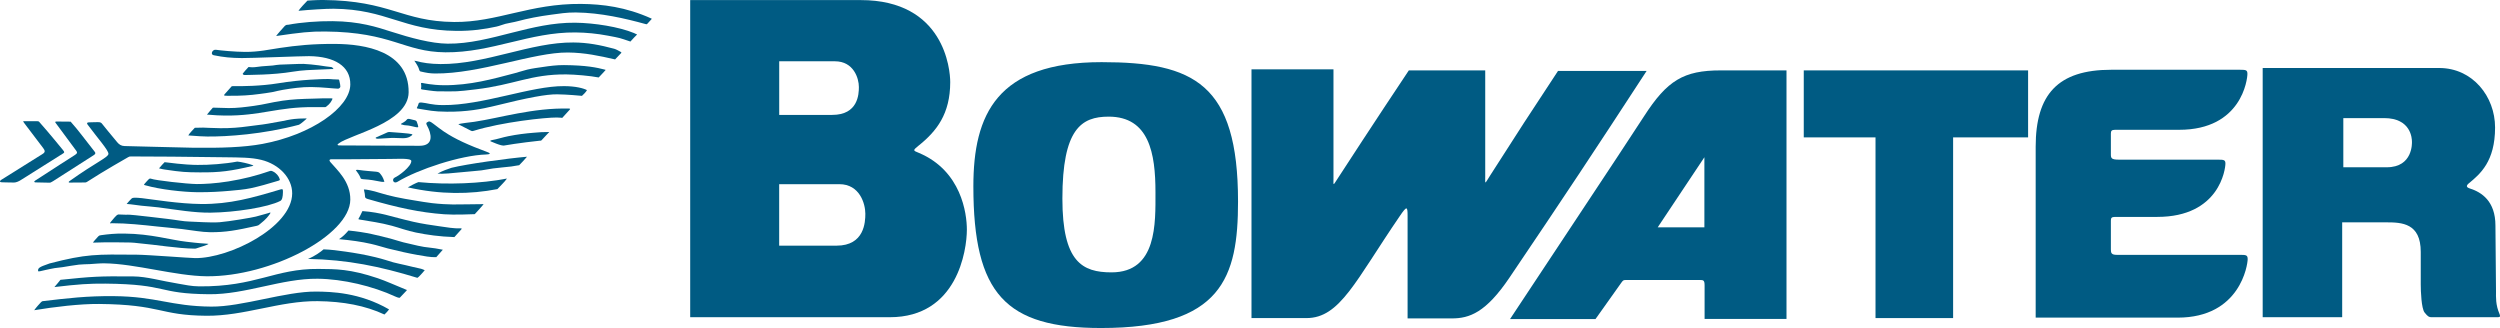
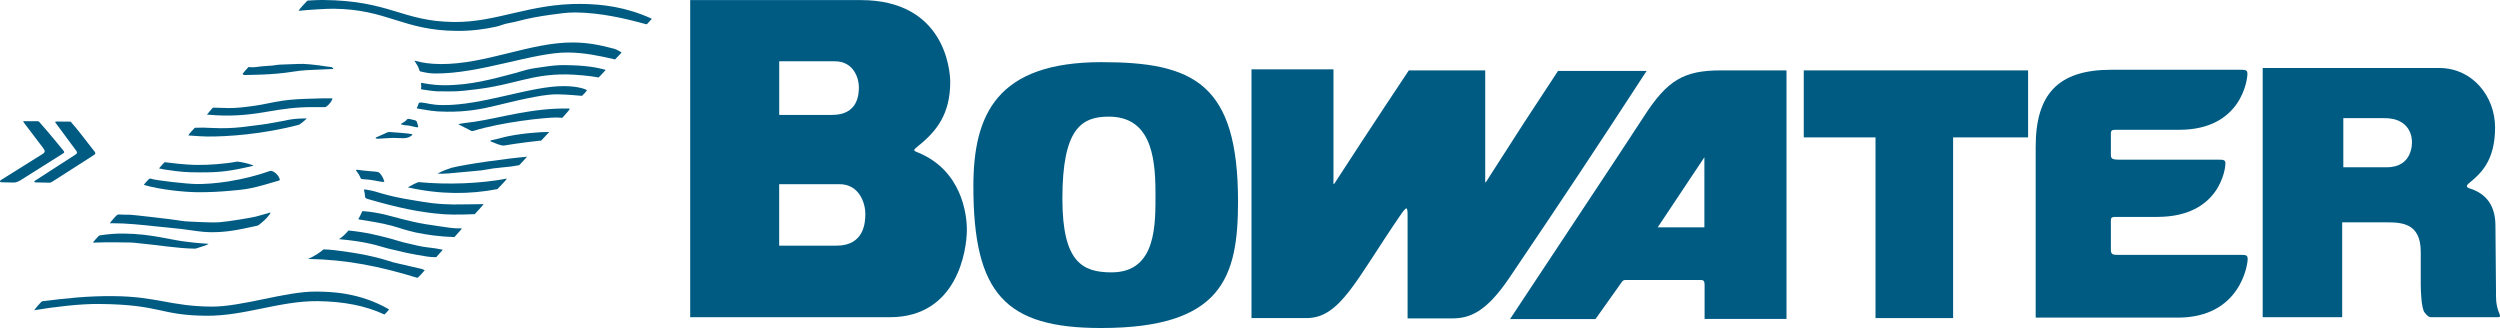
<svg xmlns="http://www.w3.org/2000/svg" xmlns:ns1="http://sodipodi.sourceforge.net/DTD/sodipodi-0.dtd" xmlns:ns2="http://www.inkscape.org/namespaces/inkscape" width="60.378" height="7.923" id="svg3575" ns1:version="0.32" ns2:version="0.46" version="1.0" ns1:docname="Bowater-Logo.svg" ns2:output_extension="org.inkscape.output.svg.inkscape">
  <defs id="defs3577">
    <clipPath clipPathUnits="userSpaceOnUse" id="clipPath401">
      <path d="M 389.569,466.749 L 389.569,460.411 L 437.872,460.411 L 437.872,466.749" id="path403" />
    </clipPath>
    <clipPath clipPathUnits="userSpaceOnUse" id="clipPath417">
      <path d="M 389.569,466.749 L 389.569,460.411 L 437.872,460.411 L 437.872,466.749" id="path419" />
    </clipPath>
    <clipPath clipPathUnits="userSpaceOnUse" id="clipPath449">
      <path d="M 389.569,466.749 L 389.569,460.411 L 437.872,460.411 L 437.872,466.749" id="path451" />
    </clipPath>
    <ns2:perspective ns1:type="inkscape:persp3d" ns2:vp_x="0 : 526.18109 : 1" ns2:vp_y="0 : 1000 : 0" ns2:vp_z="744.09448 : 526.18109 : 1" ns2:persp3d-origin="372.04724 : 350.78739 : 1" id="perspective3583" />
  </defs>
  <ns1:namedview id="base" pagecolor="#ffffff" bordercolor="#666666" borderopacity="1.0" ns2:pageopacity="0.0" ns2:pageshadow="2" ns2:zoom="9.3742131" ns2:cx="30.189201" ns2:cy="3.9612501" ns2:document-units="px" ns2:current-layer="layer1" showgrid="false" ns2:window-width="640" ns2:window-height="667" ns2:window-x="110" ns2:window-y="67" />
  <g ns2:label="Ebene 1" ns2:groupmode="layer" id="layer1" transform="translate(-198.382,-522.687)">
    <path d="M 220.575,526.38 C 220.437,526.323 220.418,526.324 220.56,526.21 C 221.003,525.857 221.331,525.439 221.331,524.669 C 221.331,524.367 221.19,522.689 219.167,522.689 L 215.051,522.689 L 215.051,530.348 L 219.873,530.348 C 221.501,530.348 221.733,528.733 221.733,528.233 C 221.733,527.842 221.6,526.812 220.575,526.38 M 219.125,524.789 C 219.125,524.962 219.106,525.462 218.481,525.462 L 217.201,525.462 L 217.201,524.167 L 218.545,524.167 C 219,524.167 219.125,524.579 219.125,524.789 M 219.281,527.849 C 219.281,528.047 219.261,528.62 218.585,528.62 L 217.2,528.62 L 217.2,527.135 L 218.653,527.135 C 219.146,527.135 219.281,527.609 219.281,527.849" style="fill:#005b83;fill-opacity:1;fill-rule:nonzero;stroke:none" id="path387" />
    <path d="M 224.987,524.188 C 227.212,524.188 228.282,524.707 228.282,527.554 C 228.282,529.384 227.897,530.609 224.973,530.609 C 222.672,530.609 221.89,529.789 221.89,527.187 C 221.89,525.452 222.456,524.188 224.987,524.188 M 224.04,527.484 C 224.04,529.015 224.521,529.265 225.227,529.265 C 226.331,529.265 226.288,528.073 226.288,527.328 C 226.288,526.394 226.137,525.504 225.157,525.504 C 224.497,525.504 224.04,525.8 224.04,527.484" style="fill:#005b83;fill-opacity:1;fill-rule:nonzero;stroke:none" id="path389" />
    <path d="M 238.15,524.4 C 236.875,526.357 236.148,527.453 234.837,529.393 C 234.266,530.239 233.87,530.377 233.445,530.377 L 232.377,530.377 L 232.377,527.908 C 232.377,527.668 232.363,527.649 232.187,527.908 C 231.118,529.47 230.745,530.369 229.936,530.369 L 228.607,530.369 L 228.607,524.362 L 230.587,524.362 L 230.587,526.995 C 230.587,527.165 230.571,527.182 230.672,527.024 C 230.732,526.93 231.633,525.545 232.407,524.387 L 234.252,524.387 L 234.252,526.939 C 234.252,527.15 234.232,527.143 234.371,526.925 C 234.965,525.992 235.405,525.315 236.01,524.4 L 238.15,524.4" style="fill:#005b83;fill-opacity:1;fill-rule:nonzero;stroke:none" id="path391" />
    <path d="M 239.941,524.387 C 239.043,524.387 238.646,524.628 238.085,525.499 C 237.58,526.282 235.366,529.609 234.851,530.393 L 236.915,530.393 C 237.18,530.022 237.506,529.56 237.54,529.513 C 237.583,529.457 237.583,529.449 237.661,529.449 L 239.422,529.449 C 239.52,529.449 239.55,529.449 239.55,529.584 L 239.55,530.39 L 241.528,530.39 L 241.528,524.387 L 239.941,524.387 M 239.545,528.177 L 238.418,528.177 C 238.691,527.769 239.3,526.857 239.545,526.485 L 239.545,528.177" style="fill:#005b83;fill-opacity:1;fill-rule:nonzero;stroke:none" id="path393" />
    <path d="M 247.363,524.387 L 247.363,526.005 L 245.552,526.005 L 245.552,530.369 L 243.678,530.369 L 243.678,526.005 L 241.945,526.005 L 241.945,524.387 L 247.363,524.387" style="fill:#005b83;fill-opacity:1;fill-rule:nonzero;stroke:none" id="path395" />
    <g transform="matrix(1.25,0,0,-1.25,-288.579,1106.123)" id="g397">
      <g id="g399" clip-path="url(#clipPath401)">
        <path d="M 432.854,461.825 L 430.466,461.825 C 430.366,461.825 430.353,461.859 430.353,461.927 L 430.353,462.488 C 430.353,462.536 430.366,462.558 430.433,462.558 L 431.248,462.558 C 432.456,462.558 432.566,463.489 432.566,463.588 C 432.566,463.658 432.538,463.664 432.424,463.664 L 430.513,463.664 C 430.36,463.664 430.353,463.692 430.353,463.771 L 430.353,464.167 C 430.353,464.218 430.366,464.241 430.433,464.241 L 431.673,464.241 C 432.881,464.241 432.991,465.218 432.991,465.321 C 432.991,465.395 432.963,465.401 432.85,465.401 L 430.36,465.401 C 429.328,465.401 428.9,464.924 428.9,463.913 L 428.9,460.612 L 431.644,460.612 C 432.853,460.612 432.996,461.634 432.996,461.742 C 432.996,461.819 432.967,461.825 432.854,461.825" style="fill:#005b83;fill-opacity:1;fill-rule:nonzero;stroke:none" id="path405" />
        <path d="M 437.833,460.62 L 436.544,460.62 C 436.504,460.62 436.476,460.631 436.414,460.711 C 436.352,460.79 436.34,461.124 436.34,461.254 L 436.34,461.882 C 436.34,462.438 435.976,462.453 435.672,462.453 L 434.822,462.453 C 434.822,462.077 434.822,461.032 434.822,460.62 L 433.286,460.62 L 433.286,465.435 L 436.697,465.435 C 437.343,465.435 437.776,464.884 437.776,464.286 C 437.776,463.628 437.488,463.387 437.268,463.206 C 437.216,463.162 437.218,463.131 437.284,463.109 C 437.517,463.036 437.783,462.861 437.783,462.391 C 437.783,462.278 437.794,461.242 437.794,461.124 C 437.794,461.005 437.784,460.863 437.862,460.682 C 437.878,460.643 437.878,460.62 437.833,460.62 M 436.17,464.009 C 436.17,464.067 436.157,464.467 435.632,464.467 L 434.844,464.467 L 434.844,463.517 L 435.683,463.517 C 436.194,463.517 436.17,463.996 436.17,464.009" style="fill:#005b83;fill-opacity:1;fill-rule:nonzero;stroke:none" id="path407" />
      </g>
    </g>
    <path d="M 199.208,530.179 C 199.692,530.099 200.311,530.024 200.775,530.028 C 202.286,530.042 202.217,530.302 203.363,530.313 C 204.283,530.322 205.136,529.952 206.052,529.96 C 206.673,529.967 207.207,530.068 207.667,530.283 C 207.685,530.265 207.745,530.209 207.778,530.159 C 207.065,529.747 206.373,529.732 206.016,529.729 C 205.281,529.722 204.226,530.099 203.483,530.092 C 202.496,530.083 202.171,529.848 201.128,529.839 C 200.478,529.833 200.007,529.89 199.416,529.96 C 199.401,529.962 199.397,529.962 199.371,529.987 C 199.345,530.013 199.257,530.11 199.208,530.179" style="fill:#005b83;fill-opacity:1;fill-rule:nonzero;stroke:none" id="path409" />
-     <path d="M 208.19,529.683 C 207.925,529.575 207.7,529.472 207.501,529.405 C 206.838,529.183 206.503,529.185 206.075,529.182 C 205.017,529.172 204.565,529.615 203.192,529.603 C 203.001,529.602 202.841,529.563 202.698,529.54 C 202.277,529.472 201.923,529.365 201.607,529.363 C 200.75,529.354 200.602,529.368 199.842,529.445 C 199.807,529.492 199.752,529.554 199.696,529.62 C 200.268,529.552 200.53,529.534 200.928,529.537 C 202.463,529.552 202.158,529.782 203.431,529.793 C 204.308,529.802 205.188,529.41 206.053,529.419 C 206.661,529.424 207.387,529.597 207.932,529.85 C 208.002,529.883 208.036,529.879 208.036,529.879 C 208.096,529.819 208.186,529.723 208.198,529.708 C 208.211,529.694 208.217,529.69 208.19,529.683" style="fill:#005b83;fill-opacity:1;fill-rule:nonzero;stroke:none" id="path411" />
    <g transform="matrix(1.25,0,0,-1.25,-288.579,1106.123)" id="g413">
      <g id="g415" clip-path="url(#clipPath417)">
-         <path d="M 390.527,461.659 C 390.506,461.653 390.465,461.636 390.448,461.63 C 390.302,461.58 390.305,461.553 390.304,461.517 C 390.303,461.49 390.358,461.515 390.446,461.532 C 390.502,461.543 390.561,461.559 390.628,461.569 C 390.675,461.576 390.727,461.579 390.778,461.587 C 390.878,461.602 390.987,461.624 391.094,461.636 C 391.165,461.644 391.237,461.642 391.305,461.646 C 391.405,461.652 391.498,461.662 391.584,461.661 C 392.184,461.655 392.955,461.417 393.561,461.411 C 394.795,461.4 396.331,462.201 396.337,462.891 C 396.341,463.243 396.076,463.47 395.954,463.615 C 395.917,463.658 395.941,463.673 395.976,463.672 C 396.379,463.669 396.978,463.679 397.108,463.678 C 397.239,463.677 397.517,463.699 397.516,463.637 C 397.515,463.53 397.274,463.352 397.201,463.321 C 397.128,463.289 397.17,463.188 397.248,463.236 C 397.641,463.475 398.47,463.75 398.963,463.764 C 399.038,463.766 399.051,463.786 399.002,463.804 C 398.614,463.948 398.363,464.061 398.144,464.208 C 398.076,464.253 398.024,464.297 397.943,464.357 C 397.867,464.414 397.861,464.408 397.827,464.389 C 397.809,464.38 397.792,464.37 397.822,464.318 C 397.899,464.18 397.968,463.929 397.669,463.932 C 397.596,463.932 396.165,463.938 396.131,463.939 C 396.084,463.939 396.079,463.951 396.111,463.976 C 396.33,464.149 397.458,464.372 397.464,464.965 C 397.471,465.768 396.606,465.895 396.059,465.9 C 395.611,465.904 395.293,465.869 394.98,465.823 C 394.769,465.792 394.566,465.744 394.3,465.746 C 394.102,465.748 393.832,465.773 393.742,465.787 C 393.671,465.798 393.628,465.696 393.696,465.682 C 393.894,465.641 394.037,465.629 394.241,465.627 C 394.399,465.625 395.4,465.665 395.539,465.664 C 396.028,465.659 396.341,465.473 396.337,465.116 C 396.333,464.669 395.583,464.143 394.639,463.968 C 394.275,463.901 393.841,463.889 393.318,463.894 C 393.105,463.896 392.038,463.927 391.975,463.927 C 391.911,463.928 391.87,463.958 391.835,463.999 C 391.716,464.14 391.568,464.323 391.546,464.351 C 391.525,464.38 391.51,464.389 391.456,464.389 C 391.403,464.39 391.322,464.384 391.288,464.385 C 391.254,464.385 391.241,464.37 391.259,464.345 C 391.454,464.081 391.665,463.847 391.664,463.777 C 391.663,463.708 391.436,463.623 390.912,463.25 C 390.887,463.233 390.894,463.221 390.913,463.221 C 390.932,463.221 391.175,463.223 391.191,463.223 C 391.207,463.223 391.225,463.219 391.25,463.235 C 391.588,463.454 392.02,463.697 392.045,463.712 C 392.07,463.726 392.072,463.726 392.106,463.726 C 392.14,463.726 392.751,463.723 392.892,463.722 C 393.238,463.718 393.607,463.715 393.939,463.71 C 394.191,463.706 394.418,463.709 394.617,463.66 C 394.961,463.576 395.217,463.309 395.214,463.009 C 395.208,462.362 394.007,461.755 393.339,461.762 C 393.226,461.763 392.433,461.826 392.21,461.828 C 391.43,461.835 391.239,461.844 390.527,461.659" style="fill:#005b83;fill-opacity:1;fill-rule:nonzero;stroke:none" id="path421" />
        <path d="M 389.599,463.227 C 389.571,463.227 389.549,463.246 389.596,463.276 C 389.896,463.466 390.341,463.742 390.393,463.775 C 390.45,463.81 390.437,463.842 390.403,463.888 C 390.371,463.932 390.065,464.333 390.048,464.356 C 390.014,464.401 390.005,464.407 390.035,464.407 C 390.064,464.407 390.27,464.408 390.285,464.407 C 390.3,464.407 390.313,464.409 390.329,464.391 C 390.531,464.164 390.758,463.882 390.786,463.849 C 390.822,463.807 390.811,463.799 390.788,463.784 C 390.417,463.55 390.014,463.297 389.971,463.27 C 389.928,463.242 389.877,463.222 389.839,463.222 C 389.72,463.221 389.627,463.228 389.599,463.227" style="fill:#005b83;fill-opacity:1;fill-rule:nonzero;stroke:none" id="path423" />
      </g>
    </g>
    <path d="M 199.738,525.672 C 199.701,525.627 199.713,525.622 199.756,525.622 C 199.787,525.622 200.088,525.625 200.088,525.625 C 200.297,525.86 200.405,526.02 200.67,526.353 C 200.693,526.382 200.692,526.405 200.646,526.434 C 200.598,526.464 199.7,527.04 199.661,527.064 C 199.606,527.097 199.602,527.1 199.565,527.099 C 199.491,527.099 199.267,527.092 199.237,527.092 C 199.207,527.09 199.197,527.072 199.23,527.05 C 199.582,526.82 200.151,526.455 200.196,526.427 C 200.263,526.383 200.247,526.359 200.21,526.31 C 199.941,525.95 199.773,525.717 199.738,525.672" style="fill:#005b83;fill-opacity:1;fill-rule:nonzero;stroke:none" id="path425" />
    <path d="M 200.627,528.547 C 201.031,528.532 201.316,528.542 201.533,528.544 C 201.593,528.544 201.663,528.555 201.736,528.562 C 202.15,528.598 202.677,528.688 203.078,528.692 C 203.123,528.692 203.108,528.688 203.182,528.667 C 203.257,528.645 203.342,528.614 203.373,528.602 C 203.406,528.589 203.441,528.575 203.385,528.573 C 203.152,528.559 202.991,528.538 202.881,528.525 C 202.508,528.484 202.038,528.334 201.382,528.328 C 201.16,528.325 201.003,528.342 200.821,528.367 C 200.786,528.37 200.772,528.378 200.756,528.395 C 200.698,528.458 200.633,528.529 200.627,528.547" style="fill:#005b83;fill-opacity:1;fill-rule:nonzero;stroke:none" id="path427" />
    <path d="M 202.78,528.219 C 202.592,528.197 202.385,528.179 202.185,528.158 C 201.817,528.118 201.45,528.078 201.085,528.078 C 201.05,528.077 201.015,528.099 201.06,528.044 C 201.147,527.938 201.158,527.928 201.187,527.899 C 201.216,527.869 201.243,527.865 201.252,527.867 C 201.415,527.874 201.451,527.874 201.473,527.872 C 201.496,527.87 201.526,527.874 201.655,527.885 C 201.783,527.895 202.195,527.948 202.438,527.975 C 202.682,528.004 202.8,528.034 202.96,528.038 C 203.118,528.042 203.462,528.07 203.686,528.054 C 203.91,528.037 204.481,527.94 204.56,527.918 C 204.64,527.894 204.827,527.847 204.865,527.833 C 204.901,527.82 204.935,527.807 204.9,527.854 C 204.863,527.902 204.828,527.968 204.65,528.107 C 204.62,528.13 204.621,528.132 204.578,528.142 C 204.098,528.248 203.835,528.299 203.455,528.295 C 203.257,528.294 203.02,528.248 202.78,528.219" style="fill:#005b83;fill-opacity:1;fill-rule:nonzero;stroke:none" id="path429" />
-     <path d="M 201.441,527.613 C 201.558,527.62 201.677,527.642 201.796,527.655 C 201.933,527.67 202.071,527.678 202.207,527.695 C 202.647,527.754 203.081,527.828 203.465,527.823 C 204.063,527.817 204.858,527.692 205.151,527.54 C 205.197,527.518 205.213,527.44 205.215,527.332 C 205.216,527.262 205.216,527.244 205.156,527.262 C 204.477,527.465 203.936,527.62 203.24,527.614 C 202.703,527.609 202.086,527.505 201.812,527.473 C 201.746,527.464 201.652,527.46 201.616,527.463 C 201.586,527.465 201.573,527.47 201.558,527.484 C 201.537,527.505 201.452,527.594 201.441,527.613" style="fill:#005b83;fill-opacity:1;fill-rule:nonzero;stroke:none" id="path431" />
    <path d="M 201.903,527.165 C 201.863,527.154 201.846,527.157 201.876,527.123 C 201.906,527.09 201.953,527.035 201.972,527.018 C 201.991,527.002 202.003,526.993 202.033,527.004 C 202.132,527.043 202.888,527.129 203.135,527.132 C 203.302,527.133 203.586,527.119 203.901,527.068 C 204.271,527.007 204.567,526.932 204.9,526.817 C 204.935,526.804 204.968,526.823 204.996,526.839 C 205.047,526.872 205.107,526.92 205.136,527.01 C 205.142,527.028 205.15,527.038 205.105,527.052 C 204.848,527.13 204.638,527.189 204.44,527.232 C 204.27,527.267 204.108,527.279 203.936,527.295 C 203.707,527.315 203.46,527.332 203.143,527.329 C 202.796,527.325 202.245,527.263 201.903,527.165" style="fill:#005b83;fill-opacity:1;fill-rule:nonzero;stroke:none" id="path433" />
    <path d="M 202.363,526.782 C 202.291,526.773 202.238,526.753 202.222,526.753 C 202.278,526.684 202.335,526.628 202.358,526.604 C 202.838,526.665 203.03,526.669 203.153,526.67 C 203.437,526.673 203.816,526.645 204.113,526.589 C 204.202,526.597 204.388,526.638 204.481,526.675 C 204.503,526.685 204.513,526.688 204.481,526.695 C 203.961,526.817 203.697,526.855 203.201,526.85 C 202.871,526.848 202.772,526.843 202.363,526.782" style="fill:#005b83;fill-opacity:1;fill-rule:nonzero;stroke:none" id="path435" />
    <path d="M 202.93,525.958 C 203.176,525.975 203.272,525.984 203.385,525.984 C 203.872,525.989 204.733,525.93 205.603,525.7 C 205.657,525.673 205.763,525.575 205.782,525.559 C 205.793,525.55 205.792,525.547 205.766,525.547 C 205.642,525.547 205.562,525.554 205.493,525.56 C 205.381,525.572 205.286,525.594 205.191,525.613 C 205.083,525.633 204.976,525.65 204.851,525.674 C 204.693,525.702 204.53,525.715 204.367,525.739 C 204.167,525.767 203.955,525.785 203.705,525.783 C 203.491,525.78 203.336,525.77 203.291,525.769 C 203.247,525.769 203.111,525.772 203.087,525.773 C 203.06,525.803 202.94,525.925 202.93,525.958" style="fill:#005b83;fill-opacity:1;fill-rule:nonzero;stroke:none" id="path437" />
    <path d="M 203.38,525.455 C 203.546,525.47 203.725,525.478 203.813,525.478 C 204.68,525.487 205.087,525.267 205.957,525.274 C 206.077,525.275 206.223,525.275 206.233,525.275 C 206.242,525.275 206.246,525.273 206.261,525.263 C 206.353,525.195 206.386,525.134 206.411,525.077 C 206.415,525.067 206.408,525.063 206.385,525.062 C 206.233,525.058 206.088,525.065 205.95,525.069 C 205.681,525.075 205.436,525.085 205.206,525.119 C 204.925,525.16 204.772,525.209 204.513,525.244 C 204.306,525.273 204.106,525.298 203.906,525.297 C 203.798,525.295 203.56,525.288 203.541,525.287 C 203.523,525.287 203.525,525.287 203.517,525.294 C 203.51,525.302 203.407,525.419 203.38,525.455" style="fill:#005b83;fill-opacity:1;fill-rule:nonzero;stroke:none" id="path439" />
-     <path d="M 205.212,524.857 C 205.127,524.87 205.042,524.895 204.955,524.912 C 204.856,524.93 204.755,524.943 204.648,524.957 C 204.428,524.988 204.188,525.003 203.928,525 C 203.816,524.999 203.766,525.007 203.811,524.958 C 203.856,524.91 203.97,524.777 203.976,524.773 C 203.981,524.769 203.978,524.768 204.003,524.768 C 204.222,524.77 204.673,524.769 205.11,524.697 C 205.652,524.607 206.2,524.594 206.303,524.595 C 206.345,524.595 206.39,524.6 206.418,524.602 C 206.506,524.605 206.532,524.607 206.542,524.607 C 206.556,524.607 206.57,524.603 206.576,524.628 C 206.597,524.707 206.602,524.767 206.602,524.78 C 206.602,524.795 206.577,524.829 206.547,524.829 C 206.415,524.825 206.178,524.792 205.897,524.789 C 205.668,524.787 205.445,524.818 205.212,524.857" style="fill:#005b83;fill-opacity:1;fill-rule:nonzero;stroke:none" id="path441" />
    <path d="M 204.292,524.499 C 204.395,524.493 204.955,524.502 205.458,524.418 C 205.69,524.38 205.911,524.374 206.083,524.368 C 206.268,524.36 206.397,524.353 206.402,524.354 C 206.425,524.355 206.445,524.362 206.428,524.339 C 206.412,524.317 206.393,524.305 206.371,524.305 C 206.35,524.305 206.168,524.279 206.081,524.265 C 205.995,524.252 205.783,524.232 205.712,524.23 C 205.55,524.229 205.342,524.243 205.14,524.248 C 205.083,524.249 205.025,524.263 204.97,524.269 C 204.875,524.279 204.787,524.28 204.701,524.289 C 204.621,524.297 204.542,524.313 204.473,524.312 C 204.423,524.312 204.4,524.305 204.392,524.305 C 204.385,524.305 204.387,524.304 204.373,524.318 C 204.317,524.377 204.283,524.417 204.267,524.438 C 204.25,524.458 204.236,524.468 204.25,524.482 C 204.265,524.495 204.272,524.5 204.292,524.499" style="fill:#005b83;fill-opacity:1;fill-rule:nonzero;stroke:none" id="path443" />
    <g transform="matrix(1.25,0,0,-1.25,-288.579,1106.123)" id="g445">
      <g id="g447" clip-path="url(#clipPath449)">
-         <path d="M 394.904,466.053 C 395.377,466.122 395.562,466.143 395.856,466.14 C 397.147,466.128 397.366,465.746 398.174,465.738 C 399.071,465.73 399.803,466.13 400.688,466.122 C 400.897,466.12 401.107,466.099 401.313,466.06 C 401.565,466.012 401.522,466.022 401.749,465.946 C 401.793,465.996 401.851,466.056 401.864,466.068 C 401.878,466.08 401.878,466.087 401.866,466.089 C 401.854,466.09 401.835,466.103 401.819,466.11 C 401.53,466.23 401.052,466.306 400.681,466.31 C 400.251,466.314 399.854,466.216 399.473,466.12 C 399.044,466.011 398.635,465.901 398.217,465.905 C 397.9,465.908 397.498,466.018 397.137,466.134 C 396.845,466.228 396.518,466.335 395.994,466.34 C 395.713,466.343 395.381,466.317 395.141,466.271 C 395.126,466.268 395.101,466.277 395.071,466.247 C 395.041,466.216 394.915,466.073 394.904,466.053" style="fill:#005b83;fill-opacity:1;fill-rule:nonzero;stroke:none" id="path453" />
        <path d="M 395.336,466.54 C 395.543,466.56 395.861,466.581 396.015,466.58 C 397.052,466.57 397.348,466.162 398.386,466.152 C 398.688,466.149 398.934,466.185 399.161,466.235 C 399.224,466.249 399.273,466.272 399.333,466.288 C 399.407,466.307 399.493,466.318 399.566,466.338 C 399.771,466.393 399.979,466.433 400.219,466.465 C 400.363,466.484 400.519,466.51 400.693,466.508 C 401.177,466.503 401.652,466.391 402.041,466.284 C 402.063,466.278 402.063,466.277 402.078,466.292 C 402.115,466.332 402.147,466.369 402.153,466.374 C 402.159,466.38 402.166,466.385 402.154,466.391 C 401.661,466.614 401.211,466.669 400.794,466.673 C 399.806,466.682 399.171,466.316 398.343,466.324 C 397.337,466.333 397.112,466.737 395.813,466.749 C 395.671,466.75 395.515,466.737 395.509,466.737 C 395.493,466.725 395.34,466.558 395.336,466.54" style="fill:#005b83;fill-opacity:1;fill-rule:nonzero;stroke:none" id="path455" />
      </g>
    </g>
    <path d="M 208.417,524.158 C 208.588,524.204 208.775,524.232 209.018,524.234 C 210.108,524.244 211.205,523.703 212.23,523.713 C 212.577,523.715 212.876,523.774 213.217,523.865 C 213.265,523.879 213.322,523.912 213.362,523.934 C 213.403,523.957 213.39,523.962 213.375,523.977 C 213.361,523.992 213.278,524.079 213.237,524.122 C 212.855,524.035 212.51,523.959 212.097,523.955 C 211.268,523.948 209.977,524.472 208.885,524.462 C 208.755,524.46 208.677,524.445 208.538,524.413 C 208.523,524.409 208.511,524.395 208.5,524.353 C 208.49,524.31 208.431,524.21 208.391,524.158 C 208.385,524.154 208.391,524.152 208.417,524.158" style="fill:#005b83;fill-opacity:1;fill-rule:nonzero;stroke:none" id="path457" />
    <path d="M 208.577,524.848 C 208.641,524.858 208.856,524.89 208.935,524.892 C 209.437,524.897 209.395,524.902 209.873,524.845 C 210.796,524.737 211.196,524.477 212.06,524.484 C 212.277,524.487 212.631,524.517 212.841,524.558 C 212.898,524.503 212.991,524.394 213.002,524.385 C 213.012,524.377 213.013,524.375 212.996,524.37 C 212.793,524.317 212.542,524.264 212.003,524.259 C 211.826,524.258 211.657,524.28 211.491,524.305 C 211.365,524.323 211.241,524.339 211.117,524.368 C 211.016,524.392 210.915,524.429 210.812,524.455 C 210.288,524.593 209.738,524.75 209.097,524.745 C 208.808,524.743 208.606,524.694 208.58,524.69 C 208.555,524.687 208.548,524.692 208.55,524.703 C 208.558,524.749 208.558,524.787 208.553,524.808 C 208.547,524.83 208.547,524.845 208.577,524.848" style="fill:#005b83;fill-opacity:1;fill-rule:nonzero;stroke:none" id="path459" />
    <path d="M 208.493,525.185 C 208.486,525.214 208.466,525.263 208.458,525.275 C 208.45,525.288 208.44,525.304 208.468,525.309 C 208.743,525.352 208.84,525.383 209.175,525.385 C 209.646,525.39 210.008,525.324 210.335,525.243 C 211.146,525.042 211.577,524.962 211.838,524.965 C 212.067,524.967 212.415,524.999 212.437,525.002 C 212.471,524.973 212.54,524.903 212.558,524.863 C 212.468,524.817 212.286,524.769 212.008,524.767 C 211.211,524.759 210.036,525.235 209.075,525.225 C 208.801,525.223 208.691,525.173 208.57,525.164 C 208.542,525.162 208.502,525.158 208.493,525.185" style="fill:#005b83;fill-opacity:1;fill-rule:nonzero;stroke:none" id="path461" />
-     <path d="M 209.451,525.688 C 209.528,525.725 209.72,525.828 209.746,525.839 C 209.771,525.85 209.778,525.859 209.82,525.847 C 210.5,525.635 211.557,525.523 211.827,525.525 C 211.905,525.525 211.961,525.534 211.961,525.534 C 212.043,525.442 212.11,525.368 212.135,525.343 C 212.158,525.318 212.158,525.31 212.122,525.309 C 211.253,525.287 210.462,525.535 209.835,525.629 C 209.757,525.64 209.493,525.667 209.451,525.688" style="fill:#005b83;fill-opacity:1;fill-rule:nonzero;stroke:none" id="path463" />
+     <path d="M 209.451,525.688 C 209.528,525.725 209.72,525.828 209.746,525.839 C 209.771,525.85 209.778,525.859 209.82,525.847 C 210.5,525.635 211.557,525.523 211.827,525.525 C 211.905,525.525 211.961,525.534 211.961,525.534 C 212.158,525.318 212.158,525.31 212.122,525.309 C 211.253,525.287 210.462,525.535 209.835,525.629 C 209.757,525.64 209.493,525.667 209.451,525.688" style="fill:#005b83;fill-opacity:1;fill-rule:nonzero;stroke:none" id="path463" />
    <path d="M 211.282,525.892 C 211.073,525.908 210.861,525.935 210.656,525.977 C 210.523,526.003 210.398,526.047 210.252,526.073 C 210.225,526.082 210.208,526.089 210.235,526.102 C 210.296,526.13 210.436,526.185 210.487,526.195 C 210.54,526.205 210.541,526.204 210.555,526.202 C 210.832,526.152 211.402,526.083 211.426,526.084 C 211.451,526.084 211.448,526.087 211.463,526.072 C 211.527,526.005 211.632,525.888 211.648,525.875 C 211.52,525.874 211.398,525.88 211.282,525.892" style="fill:#005b83;fill-opacity:1;fill-rule:nonzero;stroke:none" id="path465" />
    <path d="M 211.11,526.472 C 210.633,526.513 209.657,526.647 209.285,526.74 C 209.178,526.779 209.095,526.8 208.948,526.88 C 209.071,526.892 209.313,526.869 209.577,526.842 C 209.713,526.827 209.862,526.819 210.005,526.802 C 210.103,526.789 210.197,526.768 210.291,526.755 C 210.455,526.734 210.613,526.722 210.73,526.708 C 210.817,526.697 210.878,526.68 210.921,526.677 C 210.962,526.633 211.062,526.533 211.11,526.472" style="fill:#005b83;fill-opacity:1;fill-rule:nonzero;stroke:none" id="path467" />
    <path d="M 208.231,527.212 C 209.025,527.389 209.731,527.382 210.395,527.254 C 210.477,527.163 210.568,527.084 210.625,526.999 C 209.996,527.122 209.185,527.152 208.487,527.085 C 208.433,527.103 208.267,527.188 208.231,527.212" style="fill:#005b83;fill-opacity:1;fill-rule:nonzero;stroke:none" id="path469" />
    <path d="M 205.82,528.94 C 206.778,528.959 207.555,529.12 208.462,529.397 C 208.508,529.373 208.611,529.244 208.64,529.213 C 208.613,529.202 208.577,529.183 208.551,529.178 C 208.393,529.145 208.276,529.114 208.172,529.09 C 208.067,529.065 207.975,529.049 207.877,529.022 C 207.761,528.988 207.632,528.943 207.45,528.899 C 207.197,528.838 206.96,528.797 206.728,528.764 C 206.548,528.738 206.373,528.715 206.197,528.709 C 206.133,528.764 205.995,528.87 205.82,528.94" style="fill:#005b83;fill-opacity:1;fill-rule:nonzero;stroke:none" id="path471" />
    <path d="M 206.57,528.463 C 206.86,528.489 207.115,528.525 207.341,528.577 C 207.487,528.609 207.621,528.655 207.747,528.687 C 208.021,528.755 208.257,528.808 208.458,528.843 C 208.628,528.872 208.776,528.903 208.918,528.898 L 209.077,528.718 C 208.806,528.66 208.687,528.672 208.477,528.622 C 208.325,528.585 208.22,528.564 208.121,528.539 C 208.035,528.517 207.955,528.489 207.85,528.46 C 207.502,528.368 207.218,528.295 206.798,528.254 C 206.74,528.319 206.676,528.394 206.57,528.463" style="fill:#005b83;fill-opacity:1;fill-rule:nonzero;stroke:none" id="path473" />
    <path d="M 207.07,527.99 C 207.317,528.032 207.572,528.065 207.848,528.14 C 208.028,528.189 208.212,528.259 208.427,528.303 C 208.696,528.358 208.998,528.402 209.356,528.413 C 209.41,528.352 209.52,528.232 209.53,528.219 C 209.538,528.207 209.527,528.202 209.512,528.202 C 209.337,528.209 209.182,528.177 208.997,528.152 C 208.796,528.123 208.583,528.093 208.367,528.044 C 207.815,527.918 207.605,527.82 207.135,527.785 C 207.11,527.845 207.055,527.944 207.047,527.959 C 207.04,527.974 207.022,527.982 207.07,527.99" style="fill:#005b83;fill-opacity:1;fill-rule:nonzero;stroke:none" id="path475" />
    <path d="M 207.198,527.438 C 207.2,527.47 207.23,527.483 207.27,527.495 C 207.985,527.702 208.52,527.819 209.111,527.862 C 209.347,527.879 209.748,527.864 209.848,527.859 C 209.863,527.845 210.056,527.632 210.062,527.617 C 209.892,527.618 209.423,527.627 209.318,527.625 C 209.192,527.624 209.013,527.615 208.816,527.593 C 208.681,527.577 208.538,527.552 208.393,527.528 C 208.071,527.477 207.788,527.42 207.546,527.343 C 207.391,527.292 207.228,527.264 207.19,527.263 C 207.167,527.263 207.167,527.262 207.175,527.285 C 207.19,527.343 207.198,527.4 207.198,527.438" style="fill:#005b83;fill-opacity:1;fill-rule:nonzero;stroke:none" id="path477" />
    <path d="M 207.086,526.974 C 207.093,526.988 207.082,527.01 207.151,527.015 C 207.343,527.027 207.417,527.044 207.597,527.078 C 207.63,527.084 207.657,527.079 207.666,527.075 C 207.628,526.957 207.596,526.92 207.557,526.873 C 207.543,526.855 207.522,526.84 207.468,526.834 C 207.415,526.829 207.147,526.808 207.07,526.794 C 207.028,526.787 206.993,526.784 206.976,526.797 C 207.012,526.842 207.065,526.92 207.086,526.974" style="fill:#005b83;fill-opacity:1;fill-rule:nonzero;stroke:none" id="path479" />
    <path d="M 207.503,526.038 C 207.467,526.038 207.43,526.019 207.476,526 C 207.523,525.983 207.722,525.89 207.738,525.884 C 207.755,525.879 207.761,525.874 207.788,525.875 C 207.986,525.889 208.183,525.904 208.24,525.912 C 208.295,525.919 208.315,525.925 208.326,525.927 C 208.337,525.929 208.35,525.935 208.332,525.952 C 208.312,525.968 208.255,526.027 208.111,526.025 C 207.966,526.024 207.903,526.014 207.827,526.019 C 207.752,526.024 207.538,526.037 207.503,526.038" style="fill:#005b83;fill-opacity:1;fill-rule:nonzero;stroke:none" id="path481" />
    <path d="M 208.148,525.71 C 208.127,525.708 208.108,525.699 208.09,525.695 C 208.063,525.692 208.055,525.687 208.081,525.668 C 208.107,525.649 208.168,525.629 208.211,525.572 C 208.221,525.558 208.251,525.554 208.268,525.559 C 208.335,525.575 208.365,525.585 208.387,525.588 C 208.408,525.589 208.437,525.604 208.446,525.623 C 208.471,525.687 208.478,525.719 208.481,525.737 C 208.485,525.753 208.483,525.762 208.456,525.762 C 208.427,525.762 208.298,525.725 208.245,525.719 C 208.213,525.715 208.178,525.715 208.148,525.71" style="fill:#005b83;fill-opacity:1;fill-rule:nonzero;stroke:none" id="path483" />
  </g>
</svg>